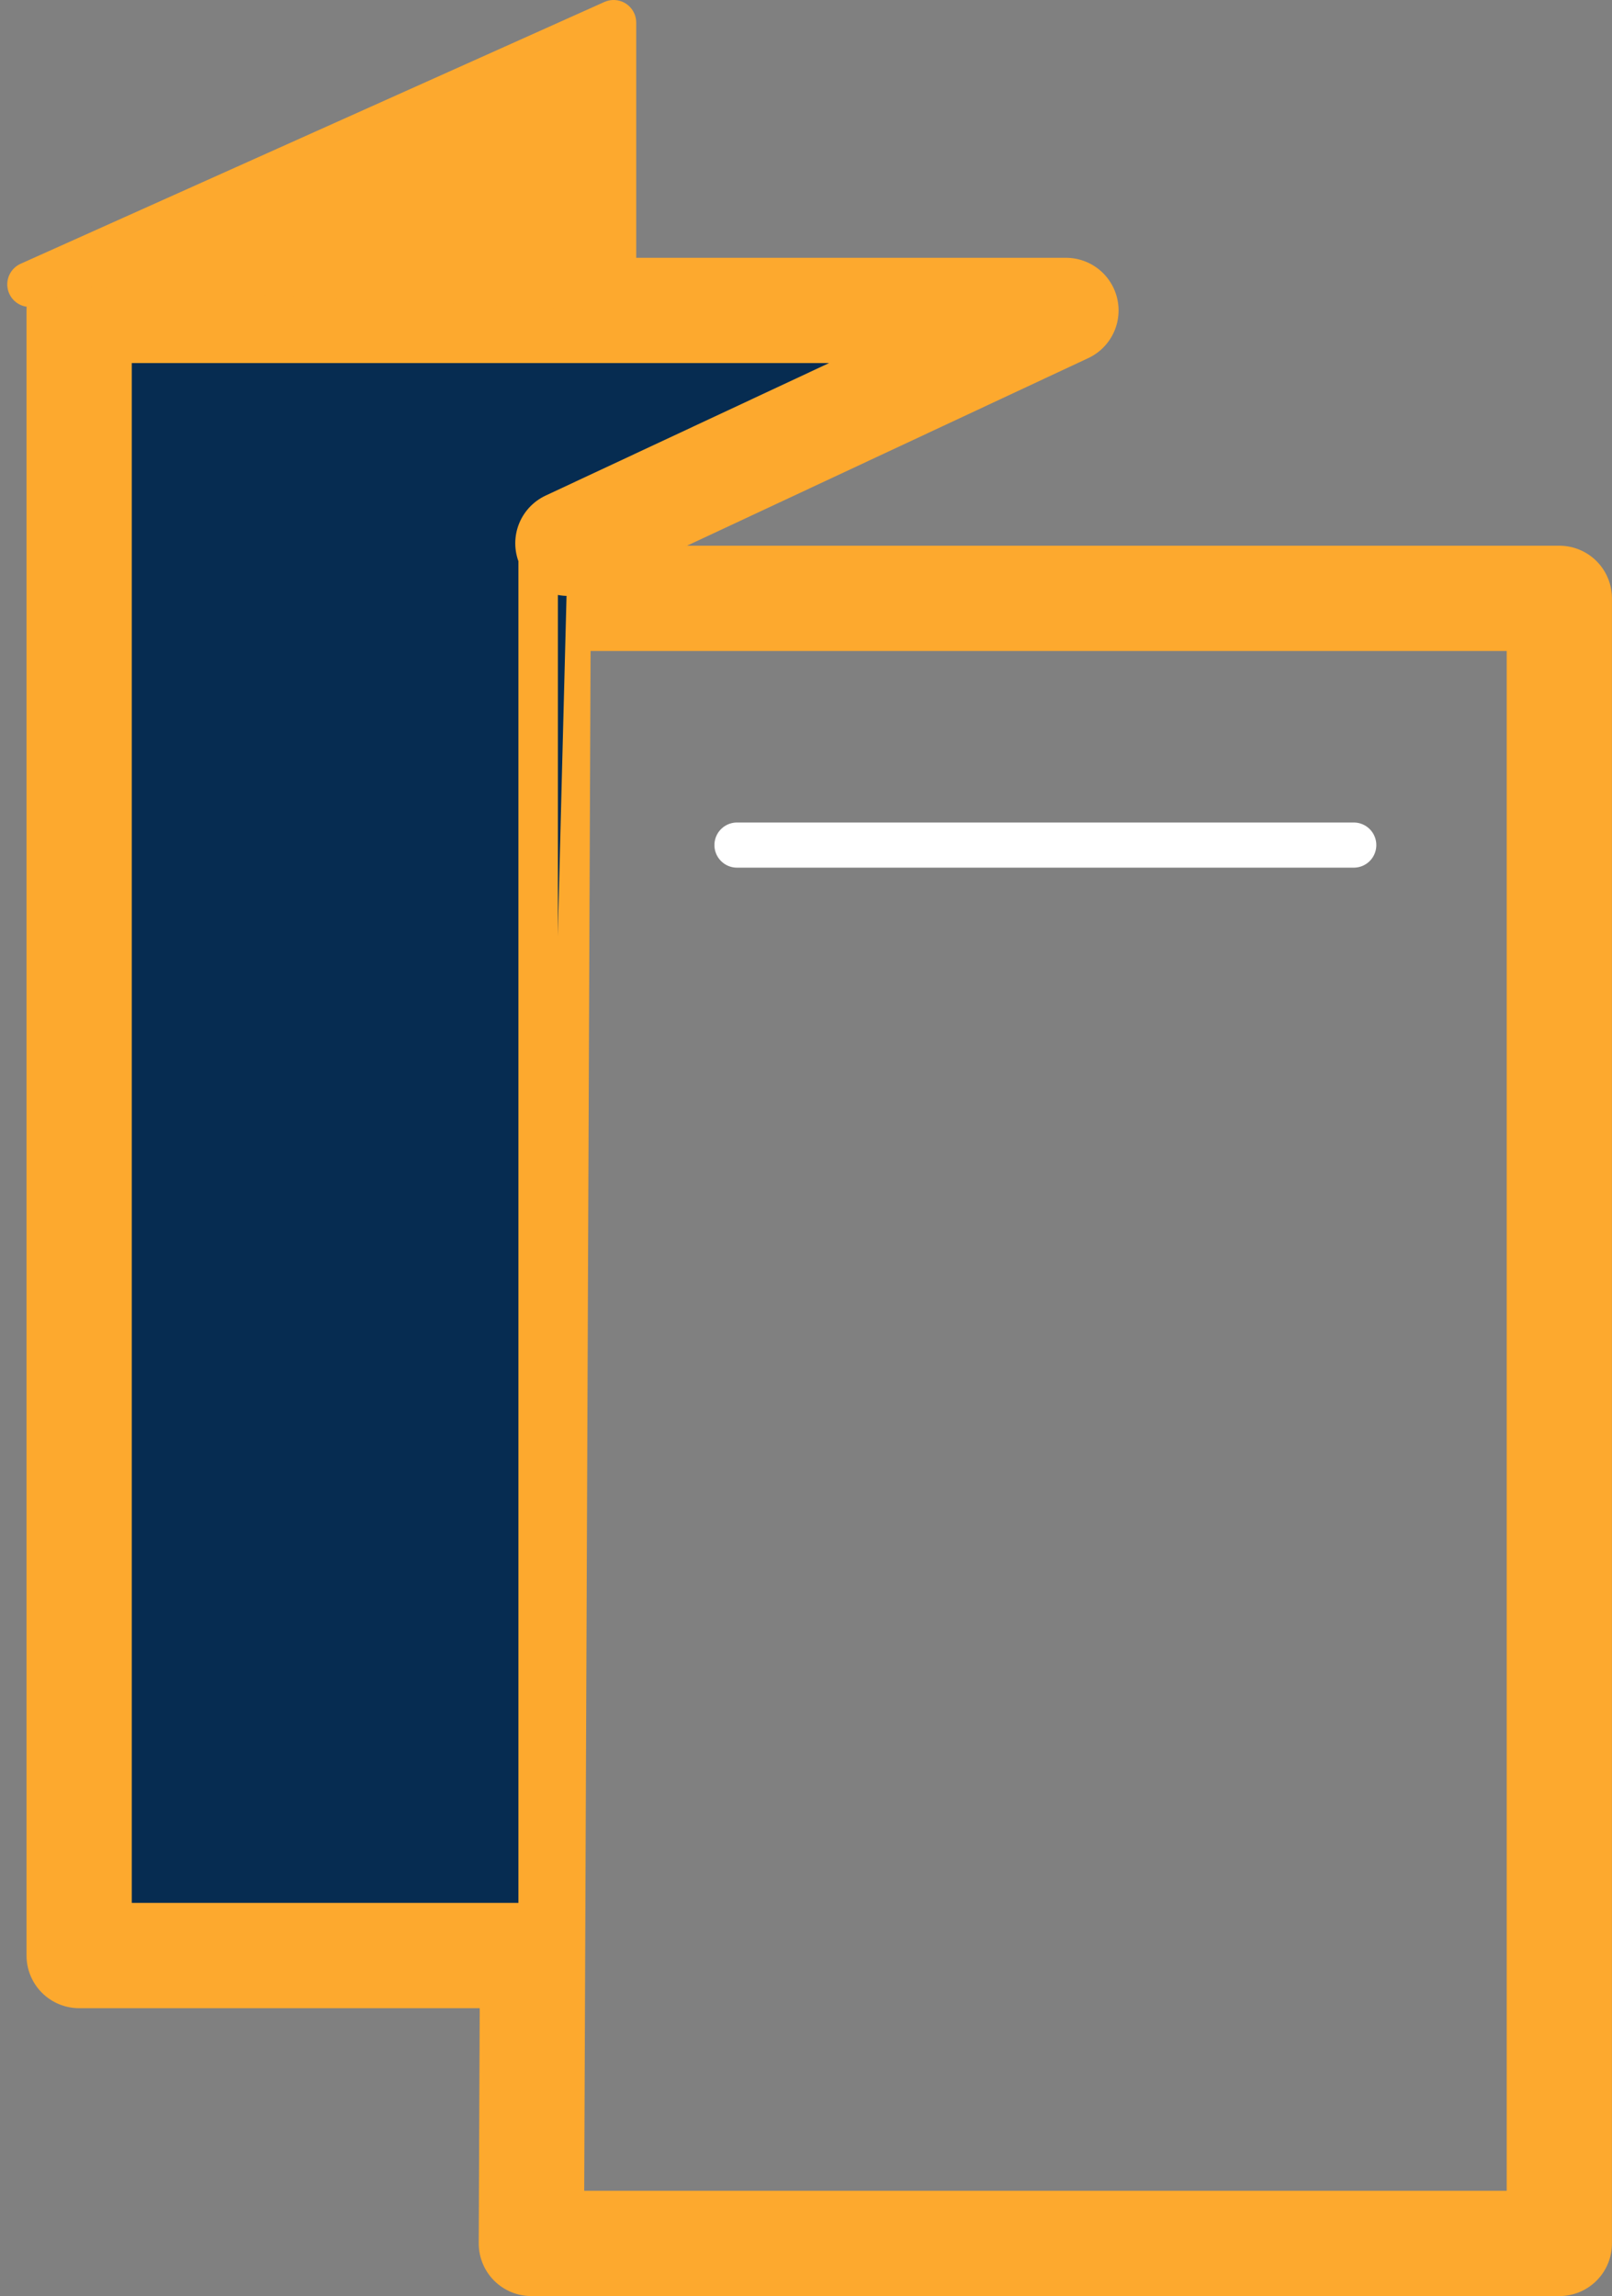
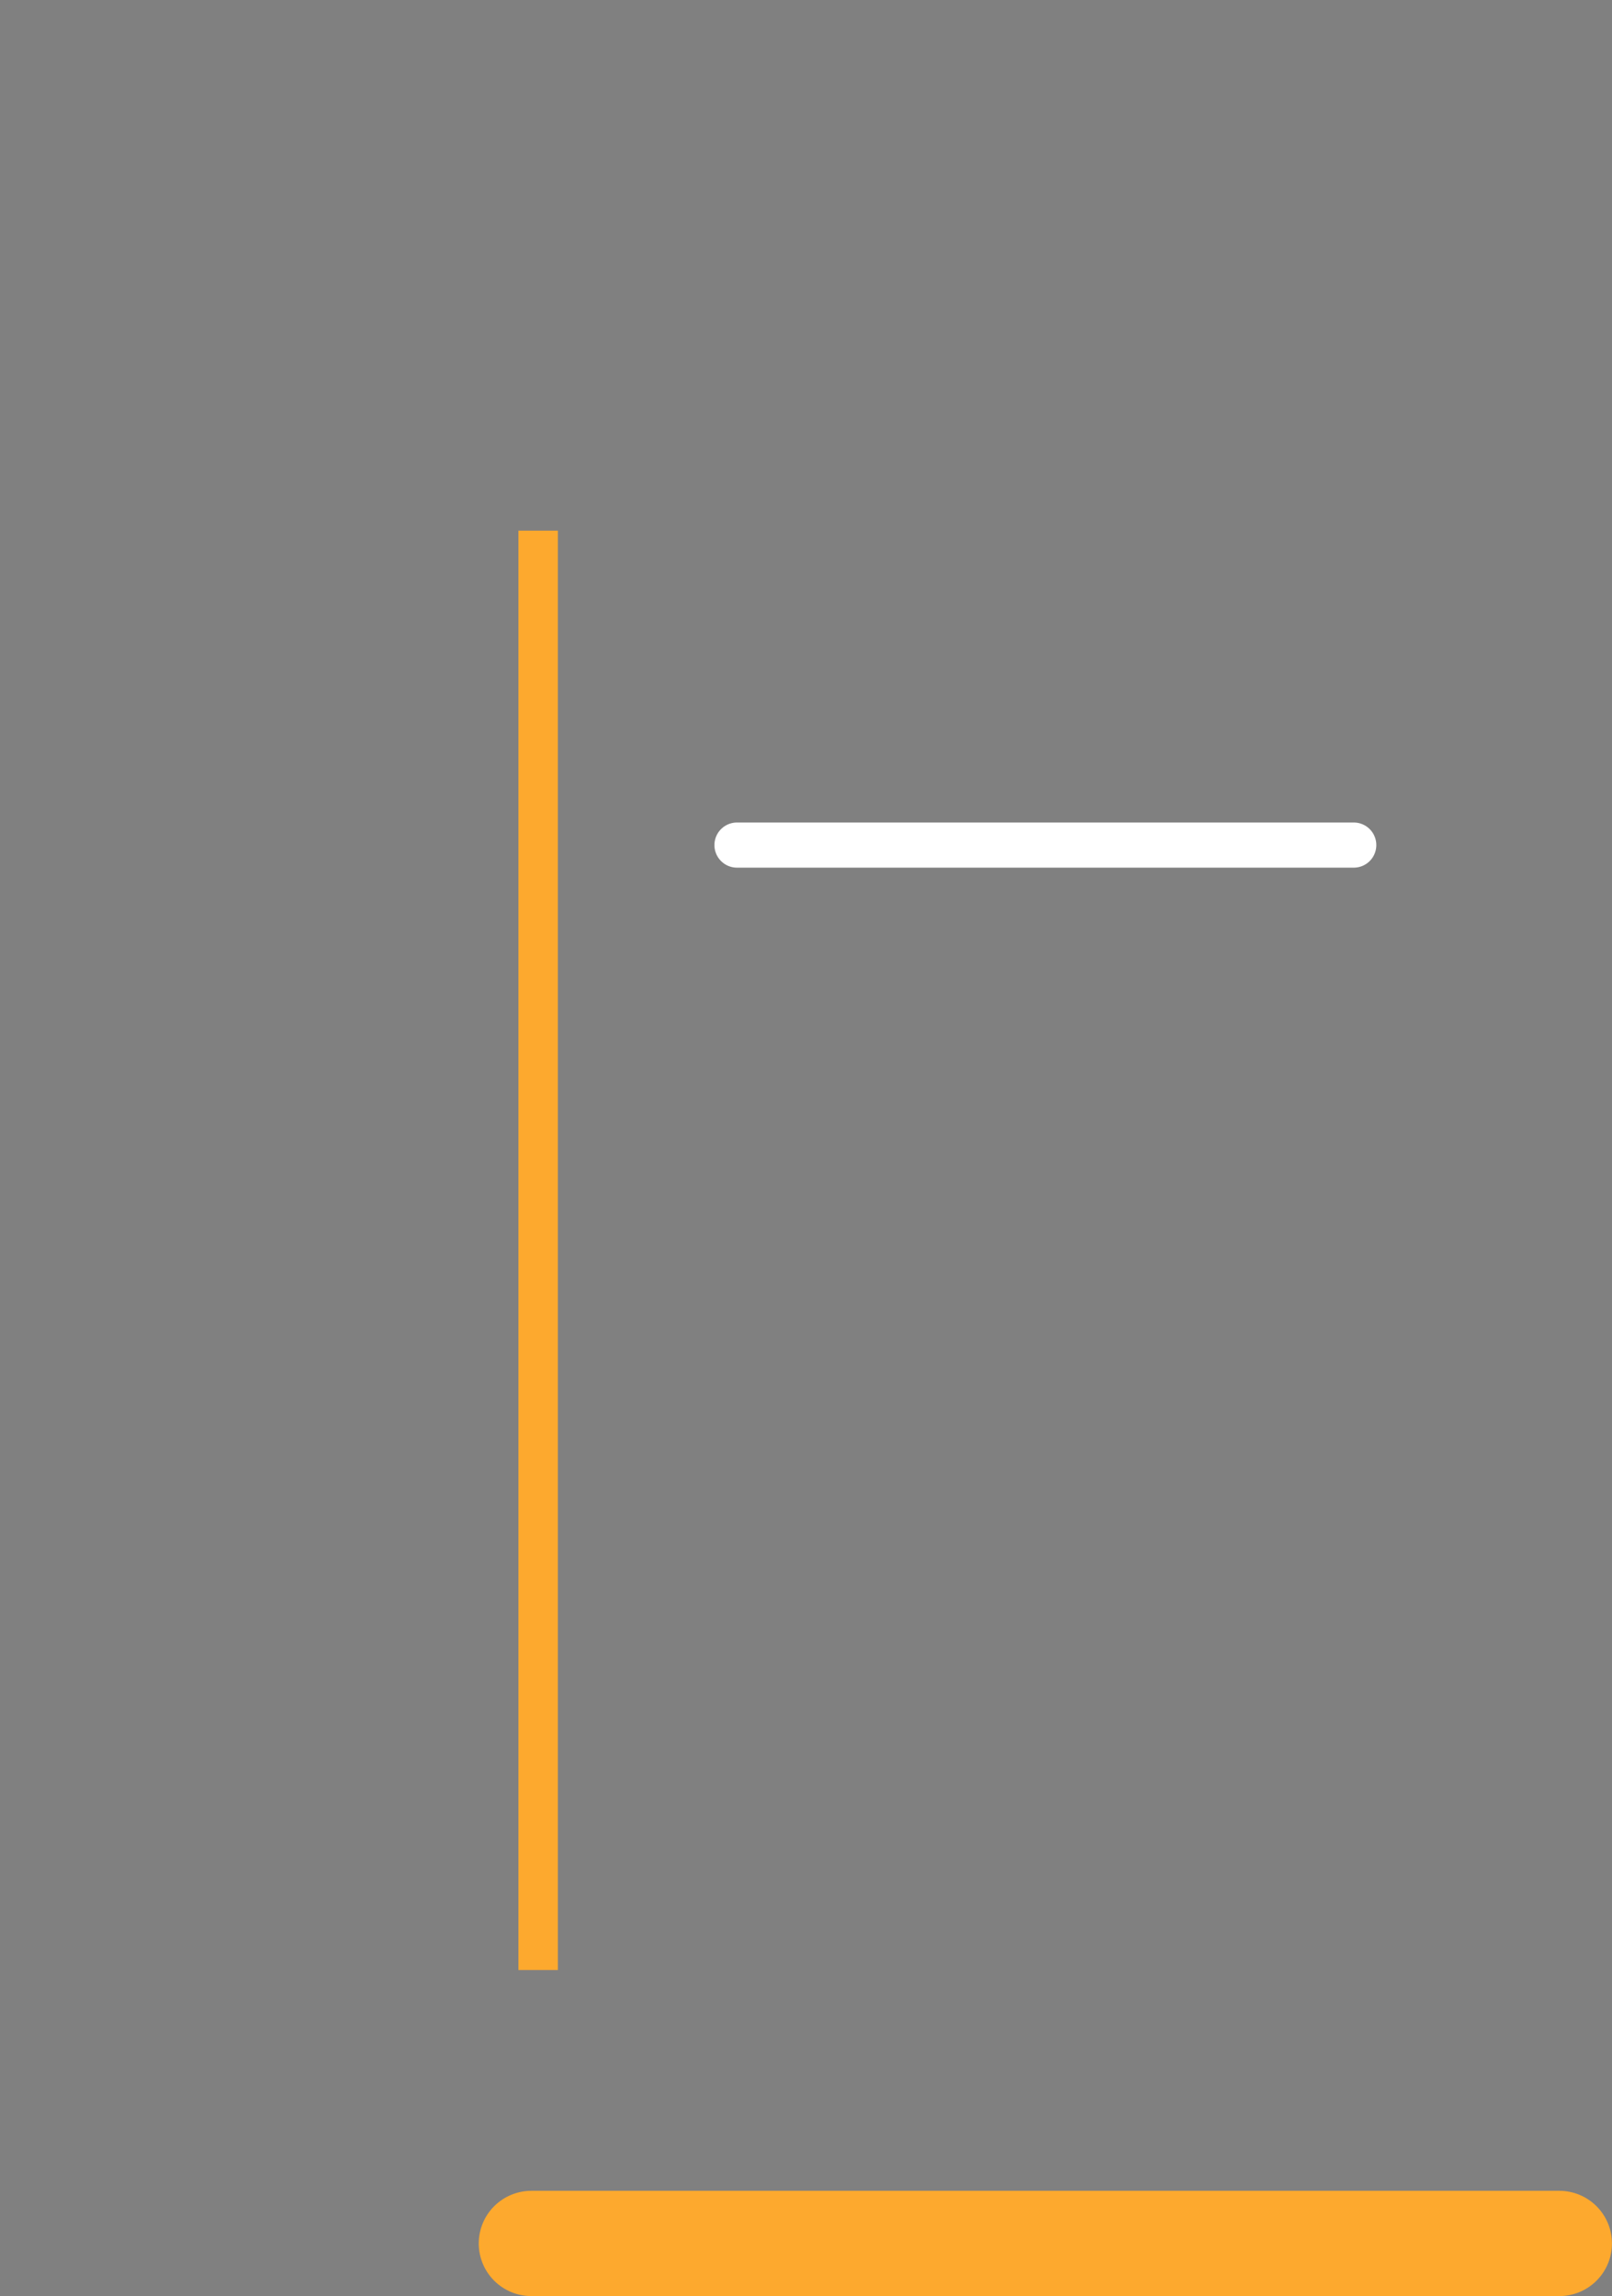
<svg xmlns="http://www.w3.org/2000/svg" width="30.628" height="43.616" viewBox="0 0 30.628 43.616">
  <rect x="0" y="0" width="30.628" height="43.616" fill="#808080" stroke="none" />
  <g id="Group_938" data-name="Group 938" transform="translate(-1213.953 -571.153)">
    <g id="Group_566" data-name="Group 566" transform="translate(1224.049 582.519)">
-       <path id="Path_467" data-name="Path 467" d="M8.8,14.081H-10.731l.129-31.25H8.8Z" transform="translate(10.731 17.169)" fill="none" stroke="#fda92e" stroke-linecap="round" stroke-linejoin="round" stroke-width="2" />
+       <path id="Path_467" data-name="Path 467" d="M8.8,14.081H-10.731H8.8Z" transform="translate(10.731 17.169)" fill="none" stroke="#fda92e" stroke-linecap="round" stroke-linejoin="round" stroke-width="2" />
    </g>
    <g id="Group_567" data-name="Group 567" transform="translate(1215.457 577.05)">
-       <path id="Path_468" data-name="Path 468" d="M3.872,14.081H-4.721v-31.25H14.028L4.565-12.746" transform="translate(4.721 17.169)" fill="#062c51" stroke="#fda92e" stroke-linecap="round" stroke-linejoin="round" stroke-width="2" />
-     </g>
+       </g>
    <g id="Group_569" data-name="Group 569" transform="translate(1214.52 571.582)">
-       <path id="Path_470" data-name="Path 470" d="M0,2.241,11.092-2.732V2.736" transform="translate(0 2.732)" fill="#fda92e" stroke="#fda92e" stroke-linecap="round" stroke-linejoin="round" stroke-width="0.858" />
-     </g>
+       </g>
    <g id="Group_570" data-name="Group 570" transform="translate(1227.956 587.206)">
      <path id="Path_471" data-name="Path 471" d="M0,0H11.718" fill="none" stroke="#fff" stroke-linecap="round" stroke-linejoin="round" stroke-width="0.858" />
    </g>
    <g id="Group_571" data-name="Group 571" transform="translate(1224.178 581.233)">
      <path id="Path_472" data-name="Path 472" d="M0,12.32V-15.022" transform="translate(0 15.022)" fill="none" stroke="#fda92e" stroke-width="0.75" />
    </g>
  </g>
</svg>